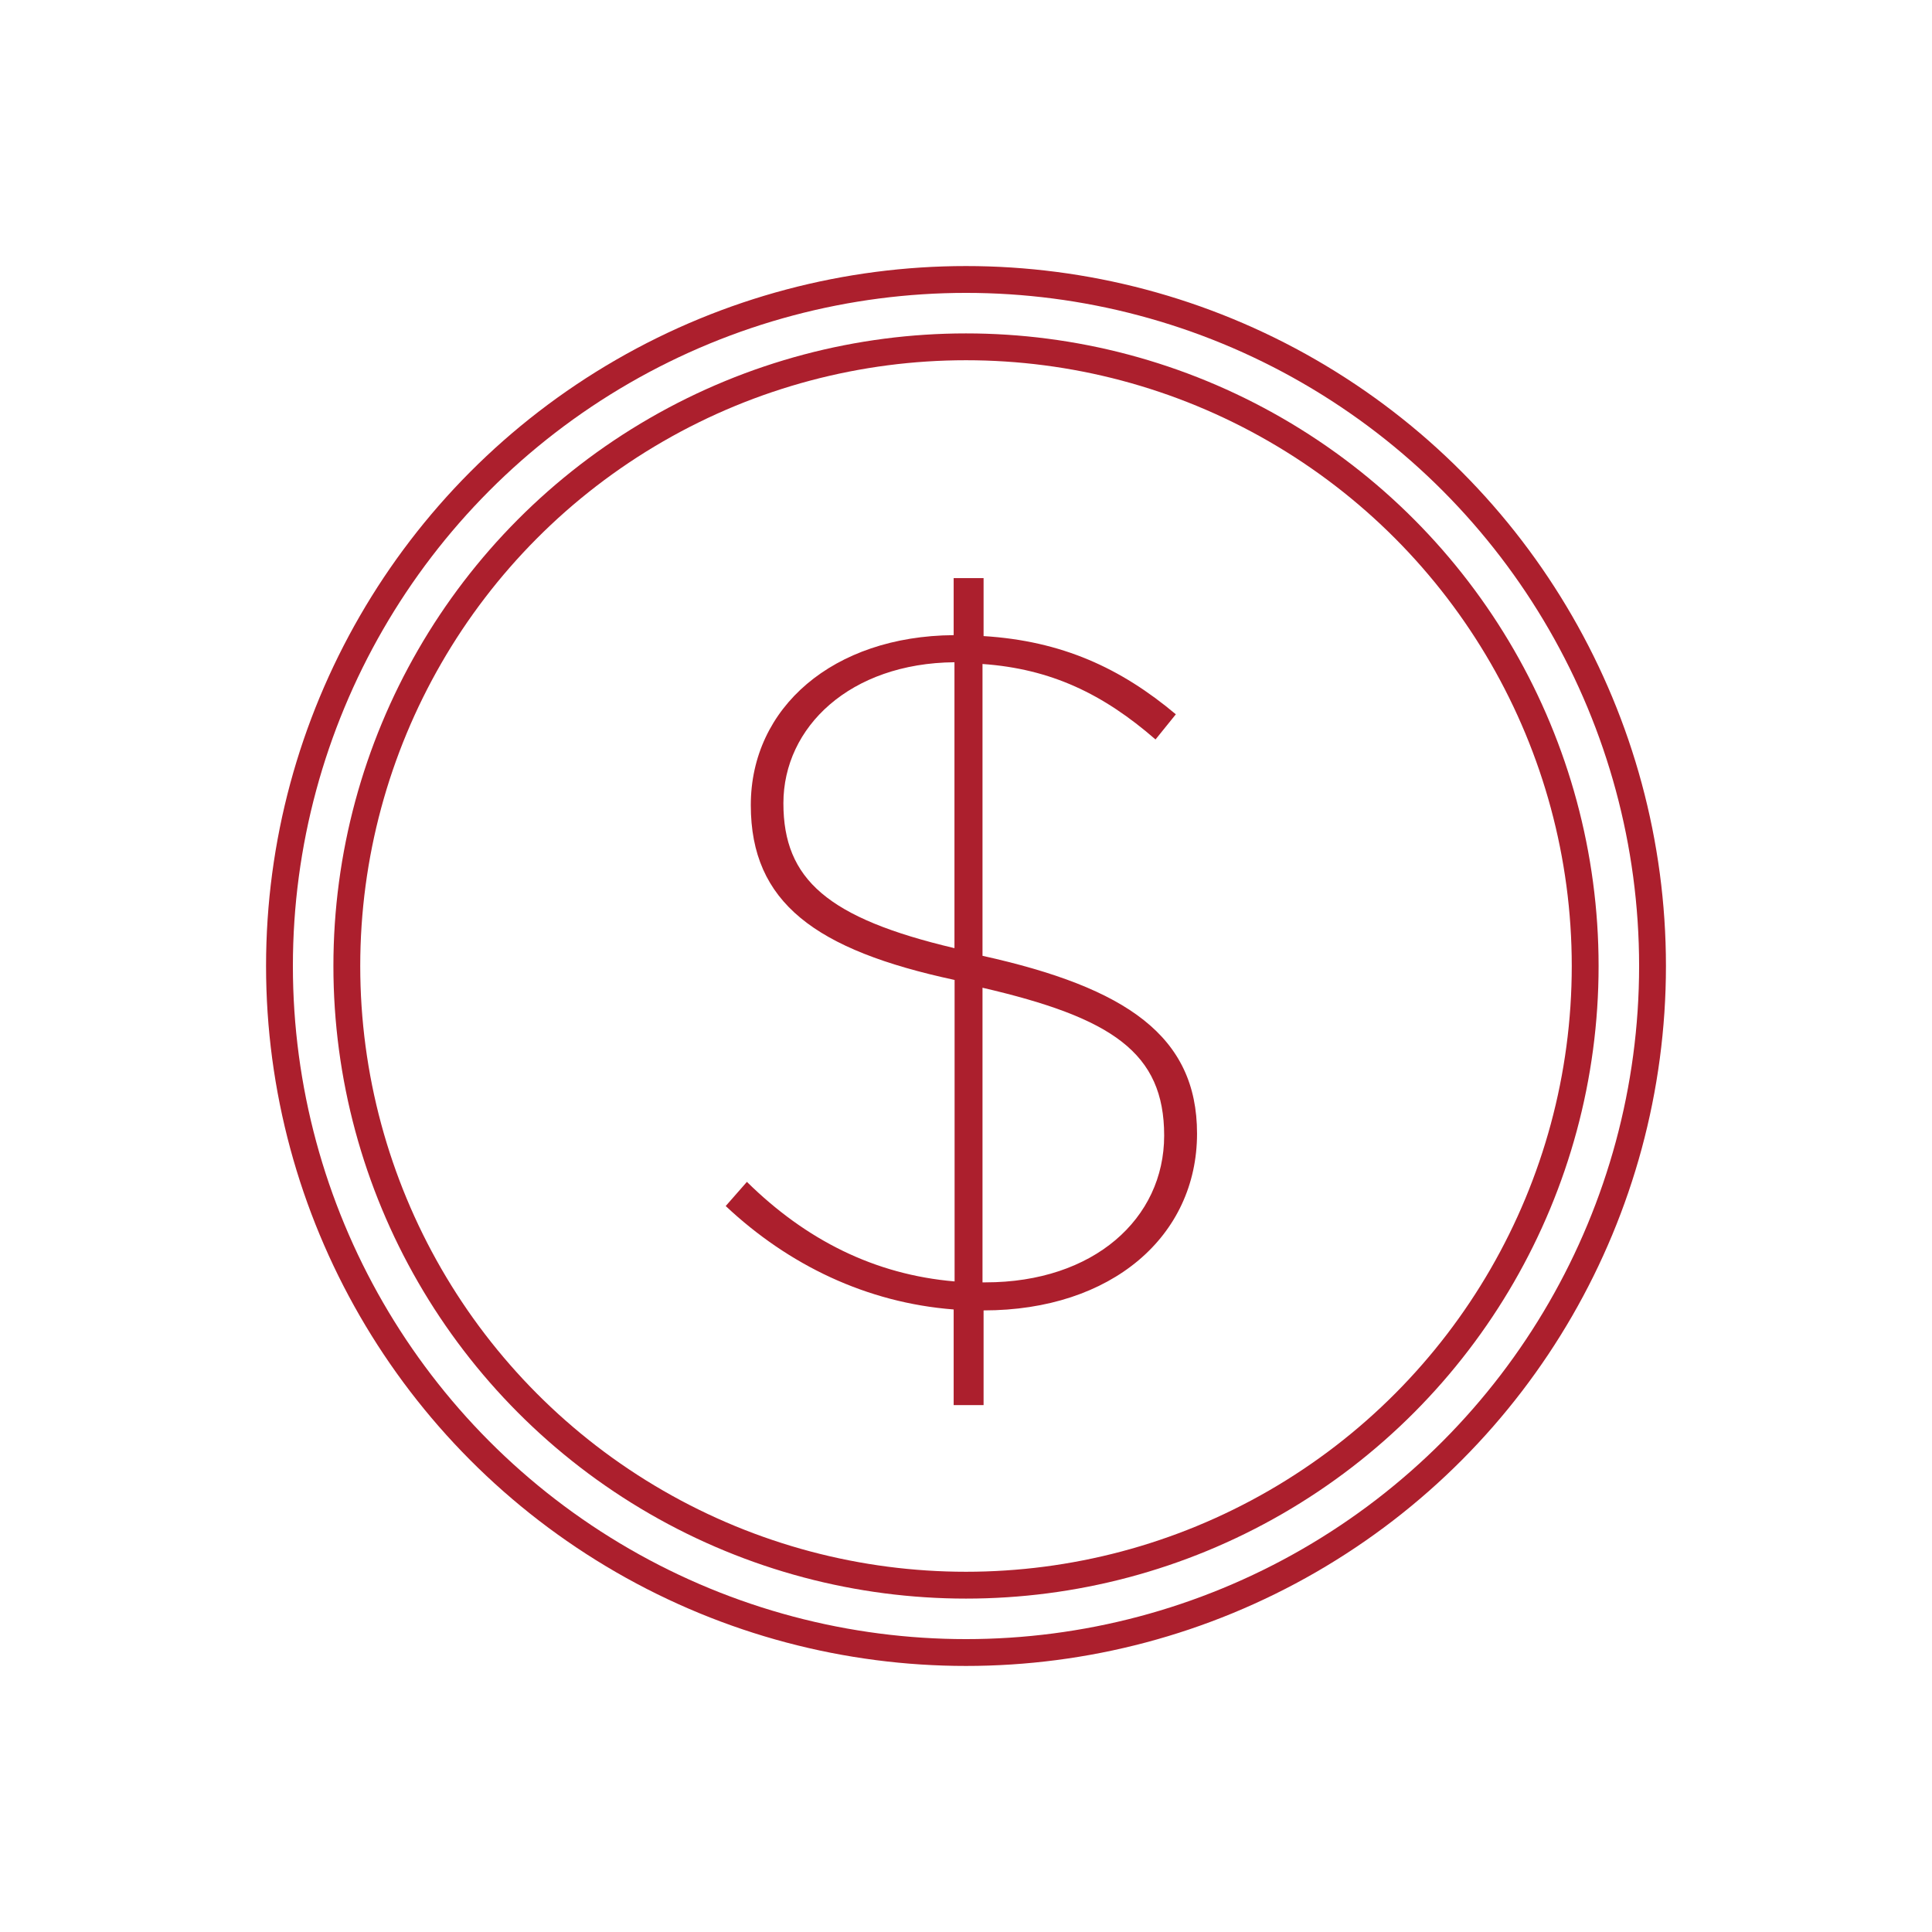
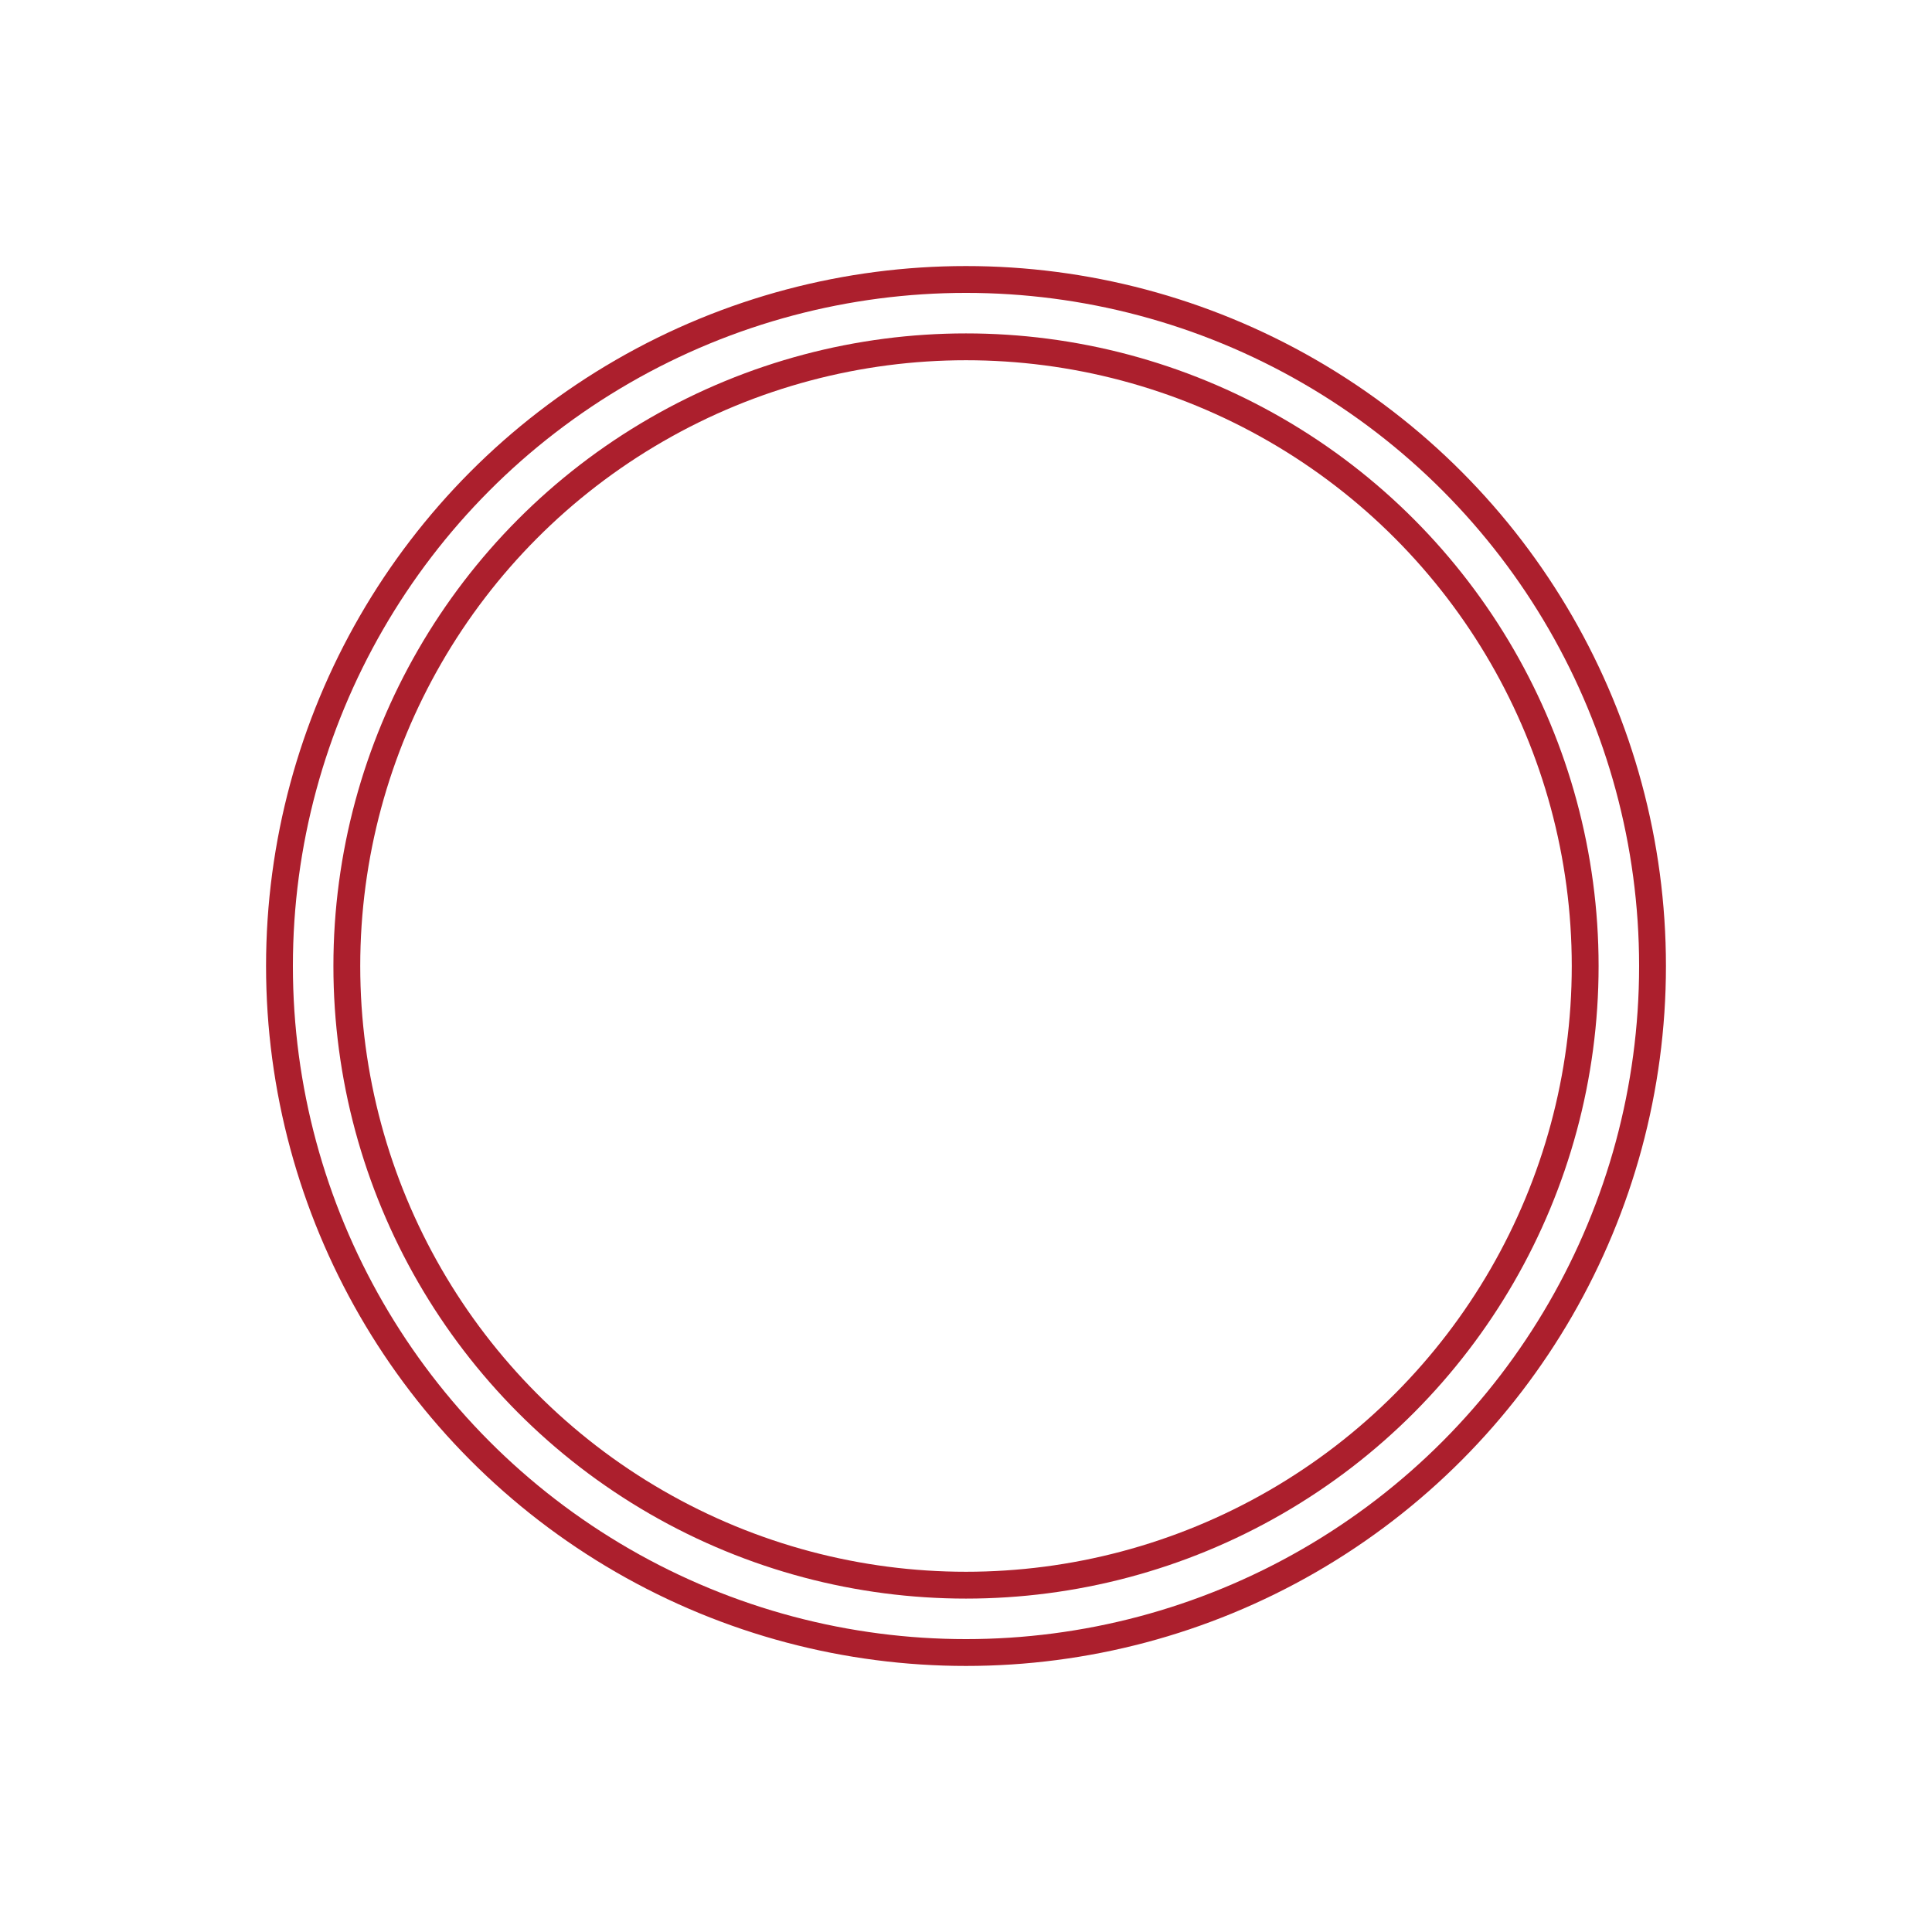
<svg xmlns="http://www.w3.org/2000/svg" id="Layer_1" data-name="Layer 1" viewBox="0 0 144 144">
  <defs>
    <style>
      .cls-1 {
        fill: none;
        stroke: #ac1f2d;
        stroke-miterlimit: 10;
        stroke-width: 2px;
      }

      .cls-2 {
        fill: #ac1f2d;
      }
    </style>
  </defs>
-   <path class="cls-2" d="M86.12,55.11c-3.89-3.38-7.78-5.26-12.89-5.62v21.75c10.73,2.38,15.99,5.98,15.99,13.25,0,7.63-6.34,13.18-15.91,13.18v7.06h-2.23v-7.13c-6.48-.5-12.31-3.31-16.99-7.71l1.58-1.8c4.39,4.32,9.5,6.91,15.48,7.42v-22.47c-10.37-2.23-15.19-5.76-15.19-13.03s6.12-12.6,15.12-12.67v-4.25h2.23v4.32c5.83.36,10.22,2.38,14.33,5.83l-1.51,1.87ZM71.14,70.67v-21.31c-7.78.07-12.75,4.83-12.75,10.51s3.31,8.57,12.75,10.8ZM73.23,73.62v21.96h.22c8.07,0,13.32-4.75,13.32-10.94s-3.89-8.78-13.54-11.02Z" />
  <circle class="cls-1" cx="72" cy="72" r="51.17" />
  <circle class="cls-1" cx="72" cy="72" r="46.15" />
</svg>